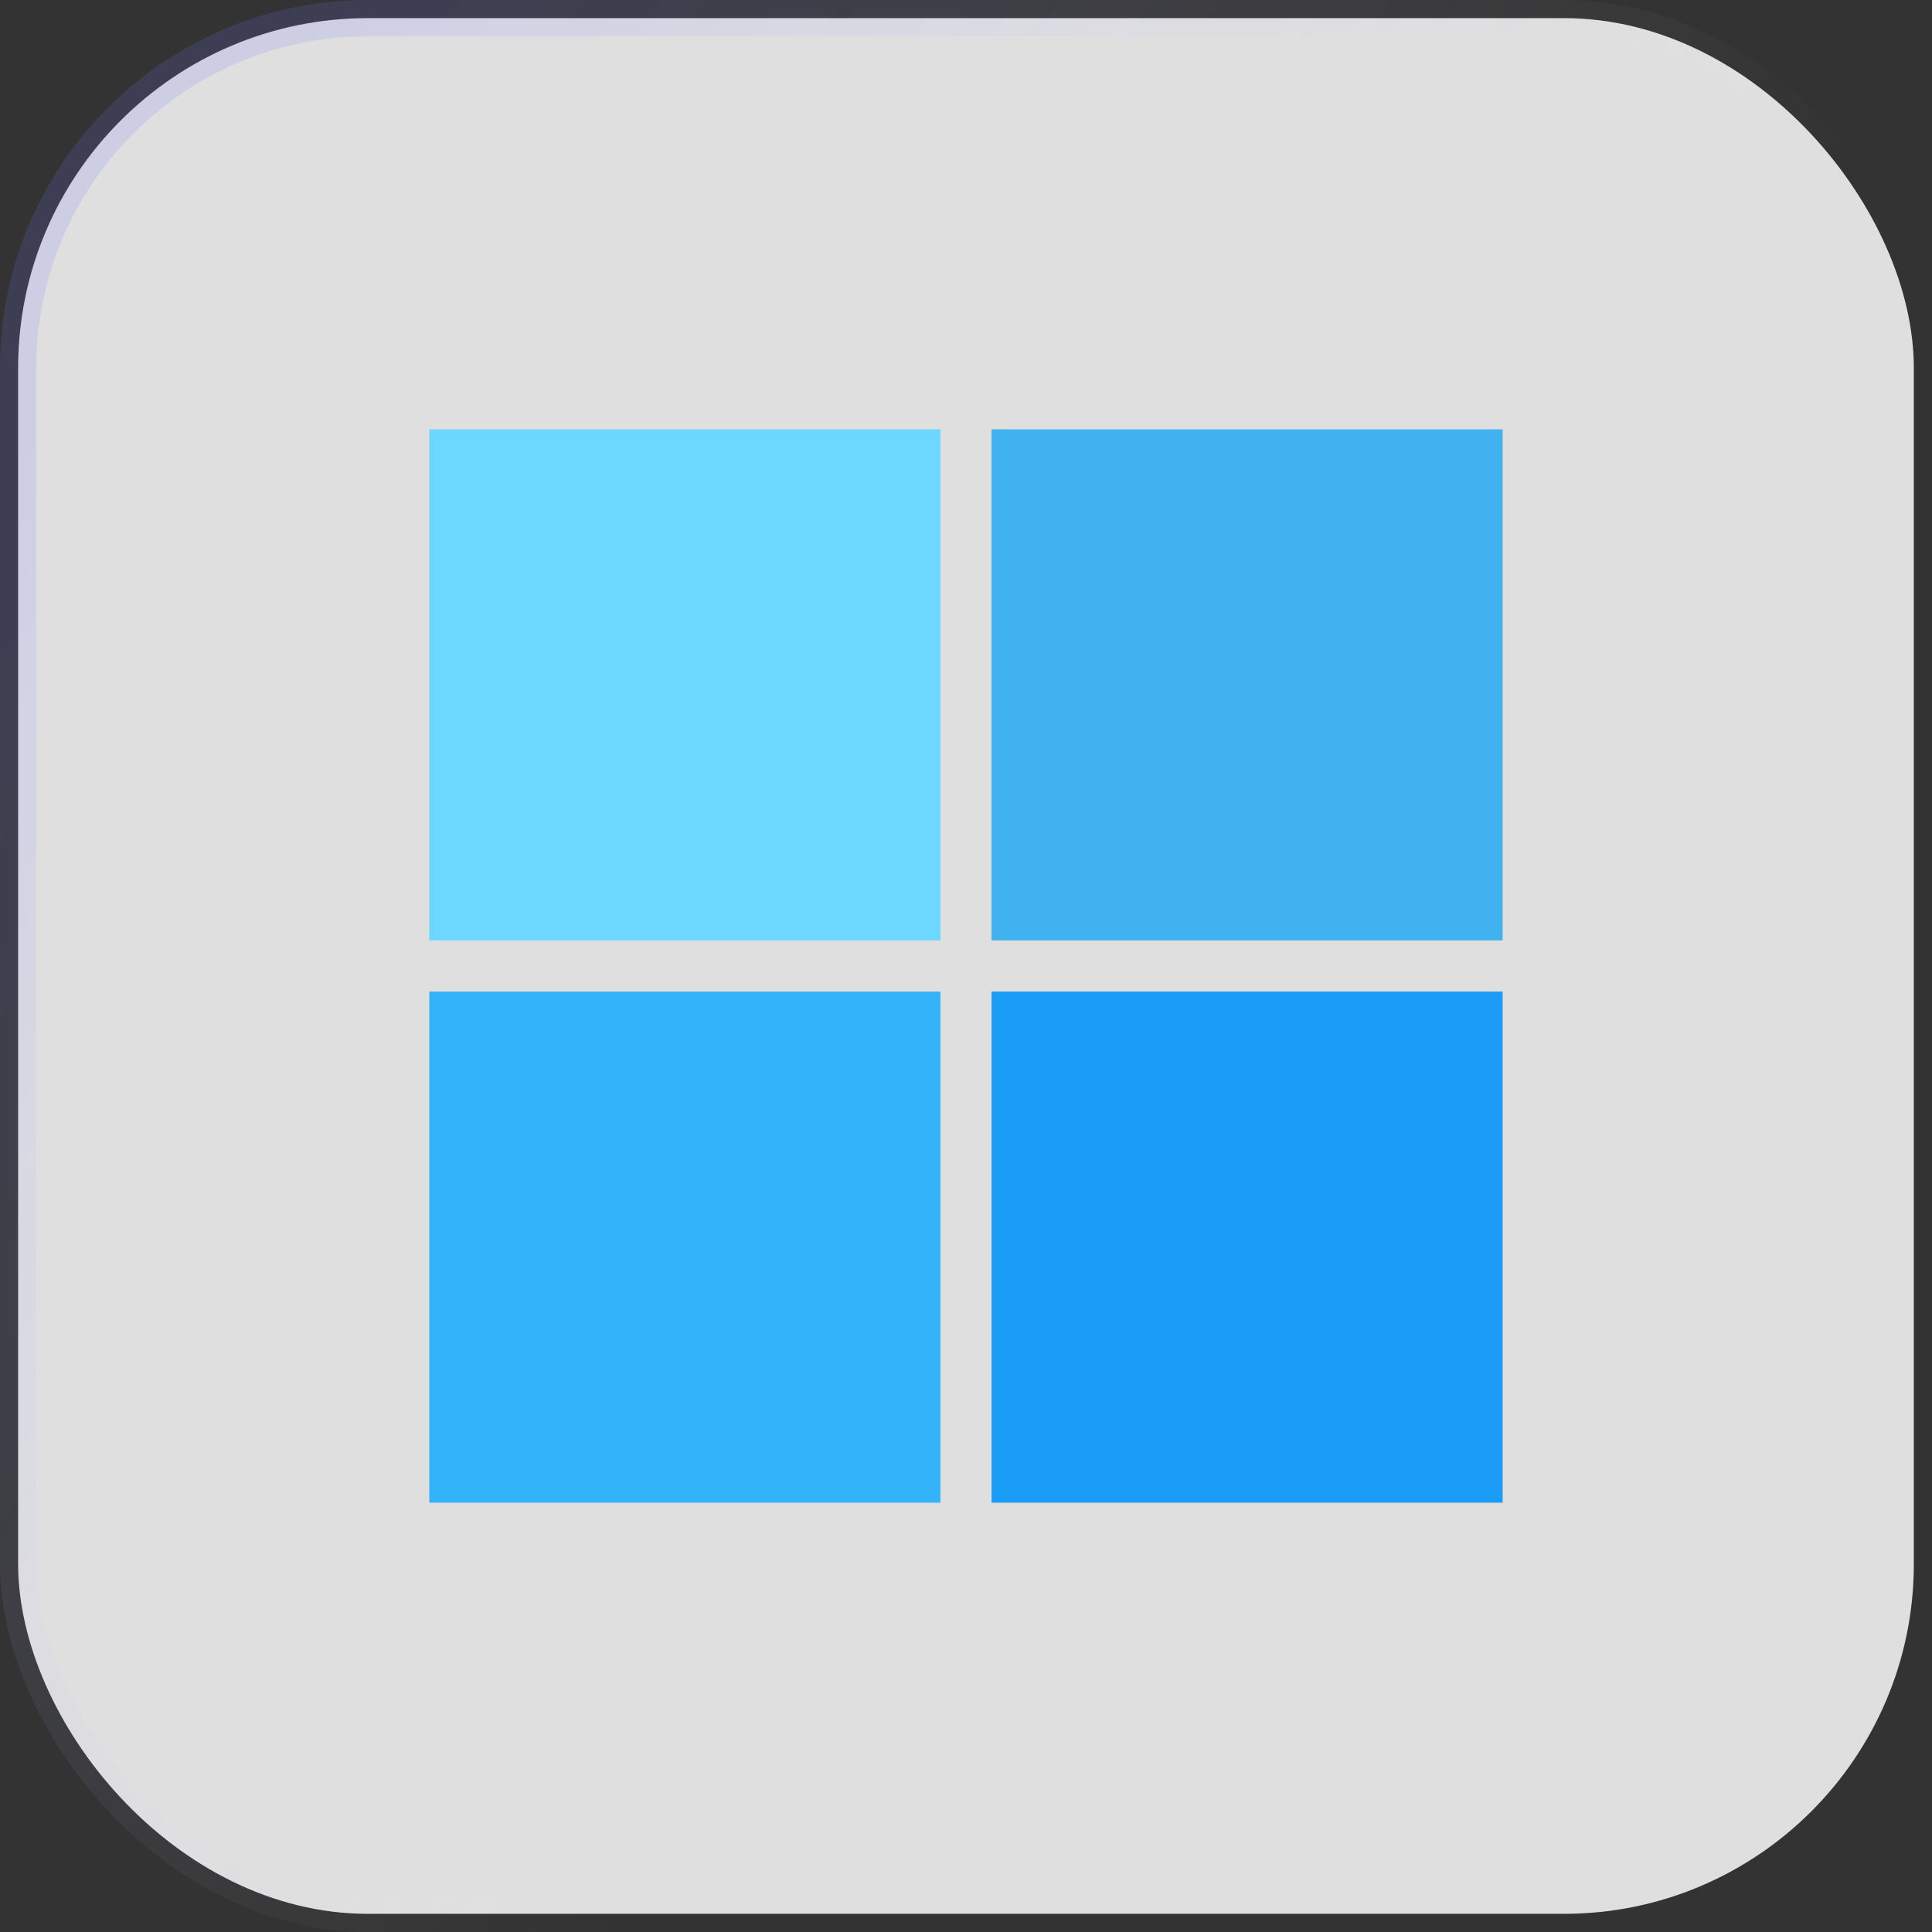
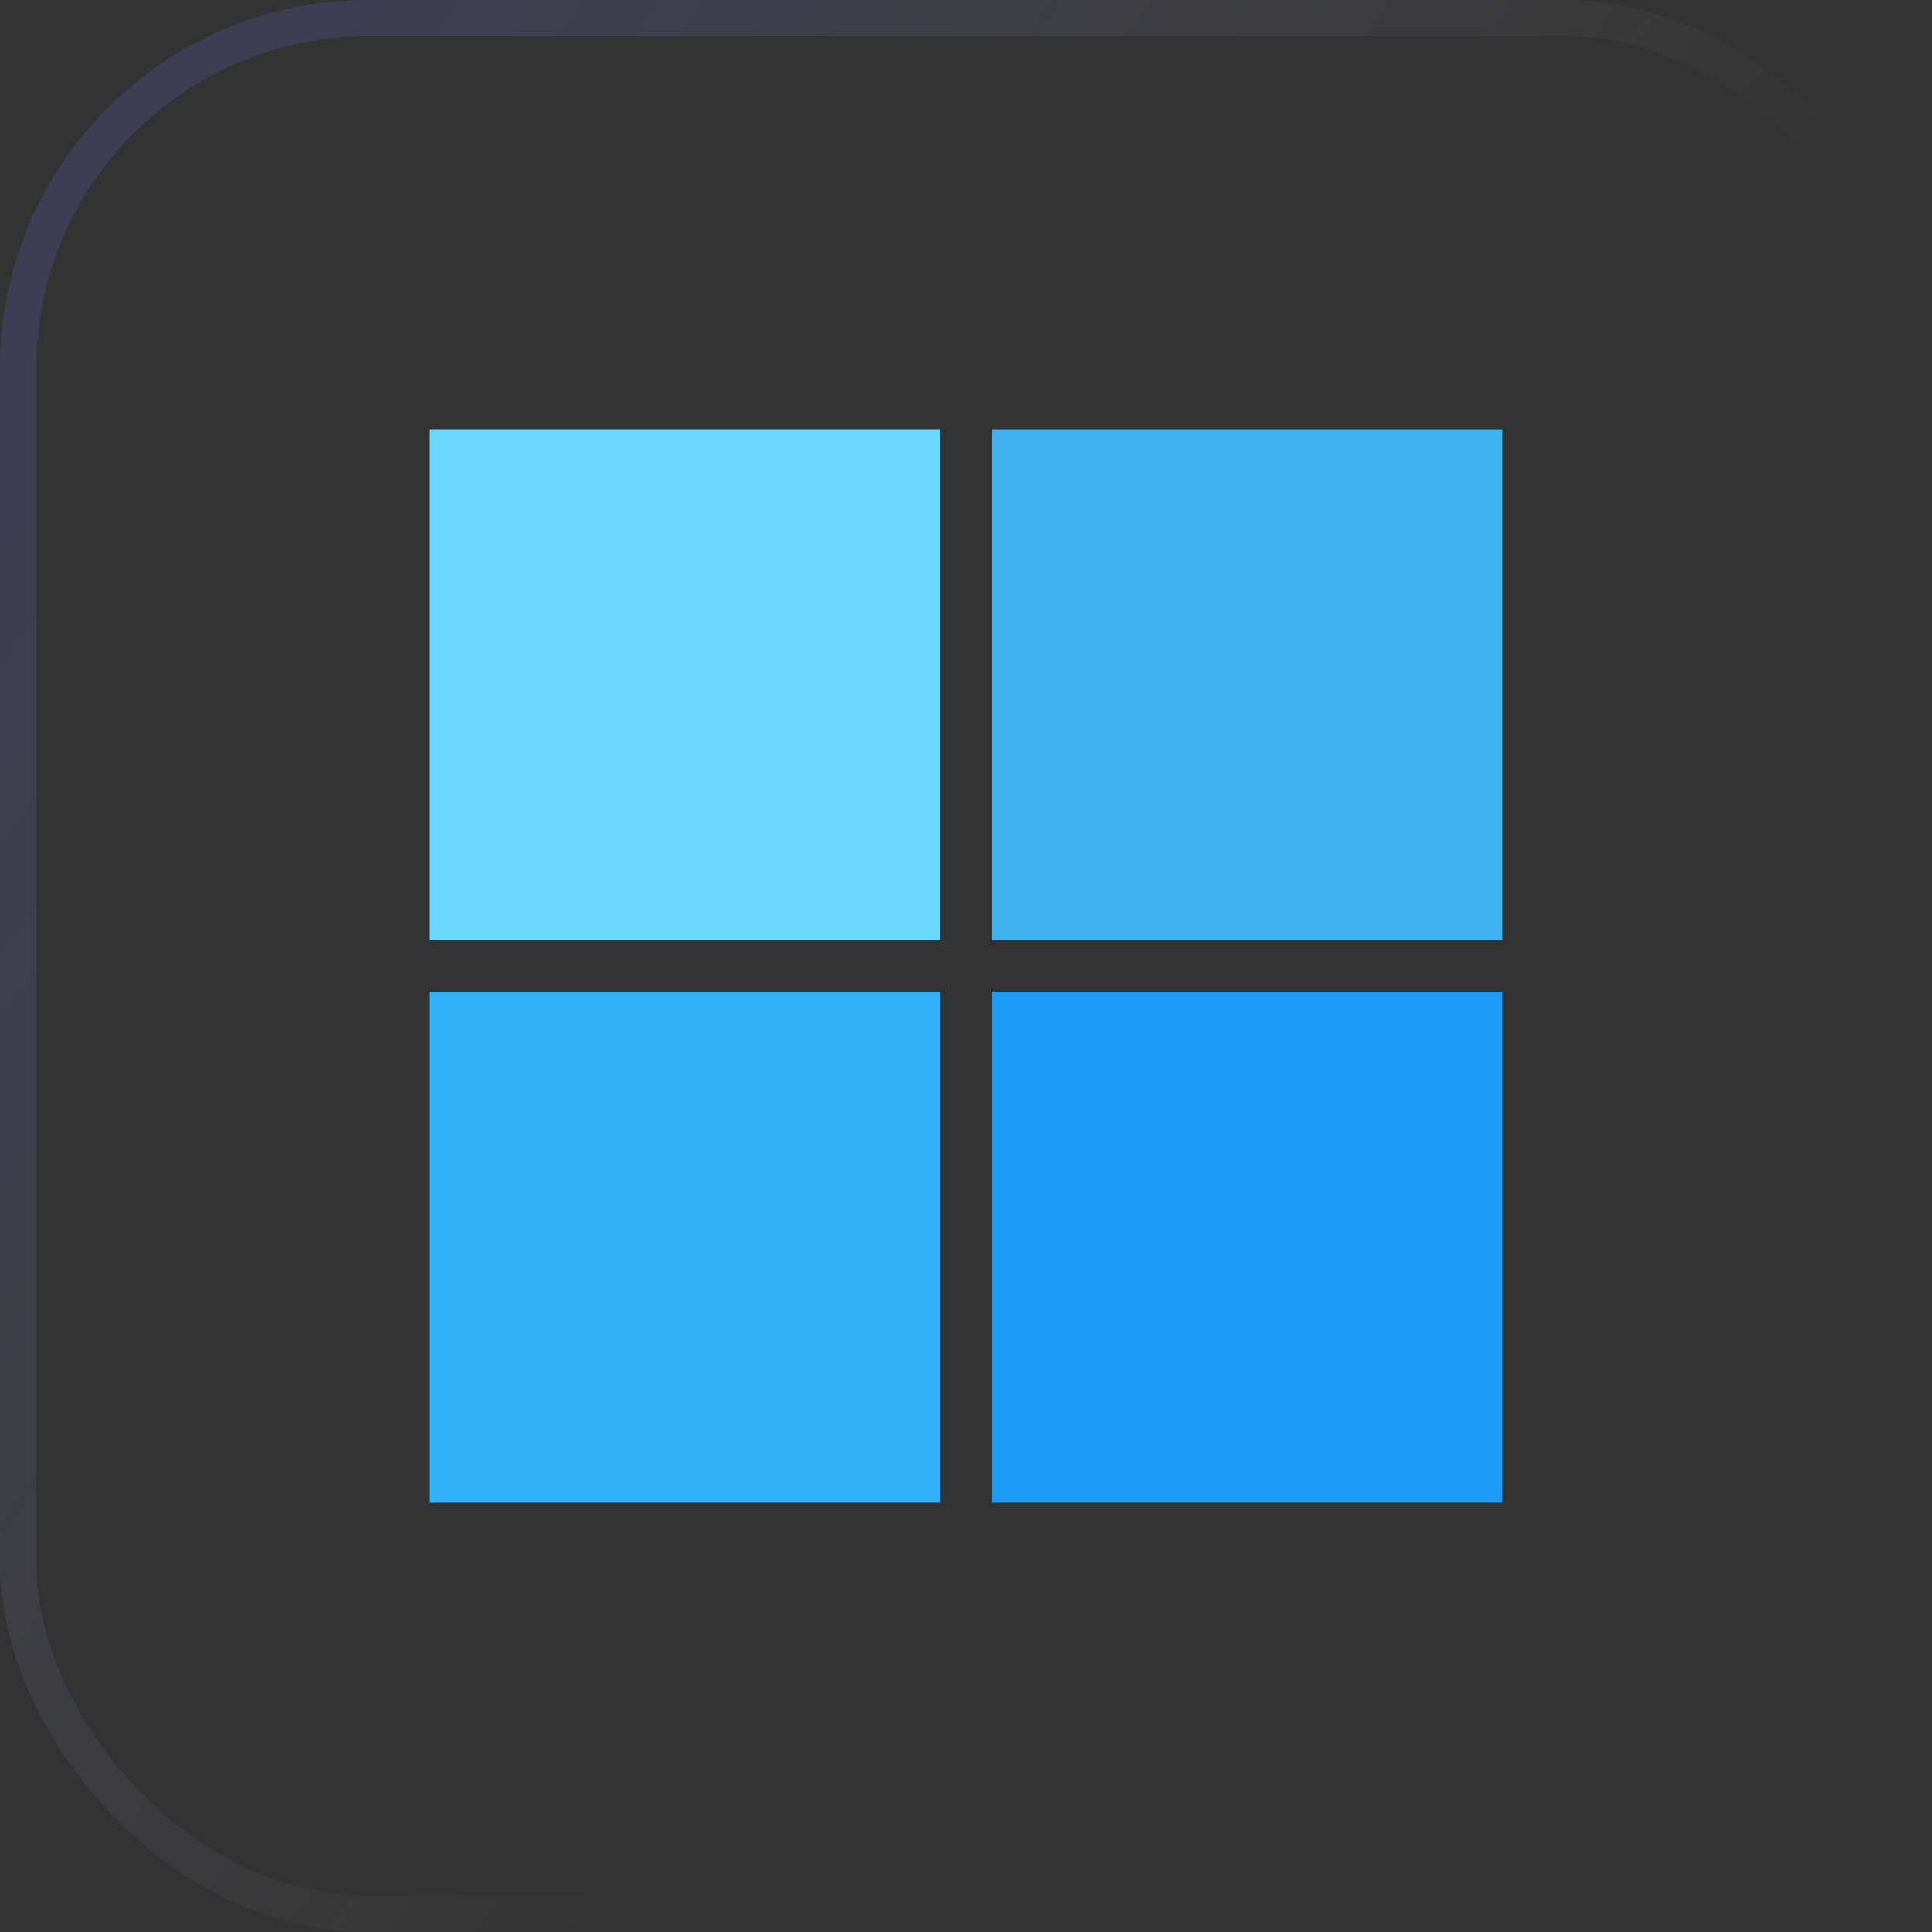
<svg xmlns="http://www.w3.org/2000/svg" width="42" height="42" viewBox="0 0 42 42" fill="none">
  <rect x="0" y="0" width="42" height="42" fill="#333333" stroke="none" />
-   <rect x="0.394" y="0.394" width="41.211" height="41.211" rx="7.606" fill="white" fill-opacity="0.84" />
  <rect x="0.394" y="0.394" width="41.211" height="41.211" rx="7.606" stroke="url(#paint0_linear_202_9)" stroke-width="0.789" />
  <rect x="9.333" y="9.333" width="11.111" height="11.111" fill="#6CD8FF" />
  <rect x="9.333" y="21.556" width="11.111" height="11.111" fill="#32B2F9" />
  <rect x="21.555" y="21.556" width="11.111" height="11.111" fill="#1B9CF7" />
  <rect x="21.555" y="9.333" width="11.111" height="11.111" fill="#40B2F0" />
  <defs>
    <linearGradient id="paint0_linear_202_9" x1="-2.932" y1="14.662" x2="21.024" y2="31.181" gradientUnits="userSpaceOnUse">
      <stop stop-color="#6E74FF" stop-opacity="0.16" />
      <stop offset="1" stop-color="white" stop-opacity="0" />
    </linearGradient>
  </defs>
</svg>